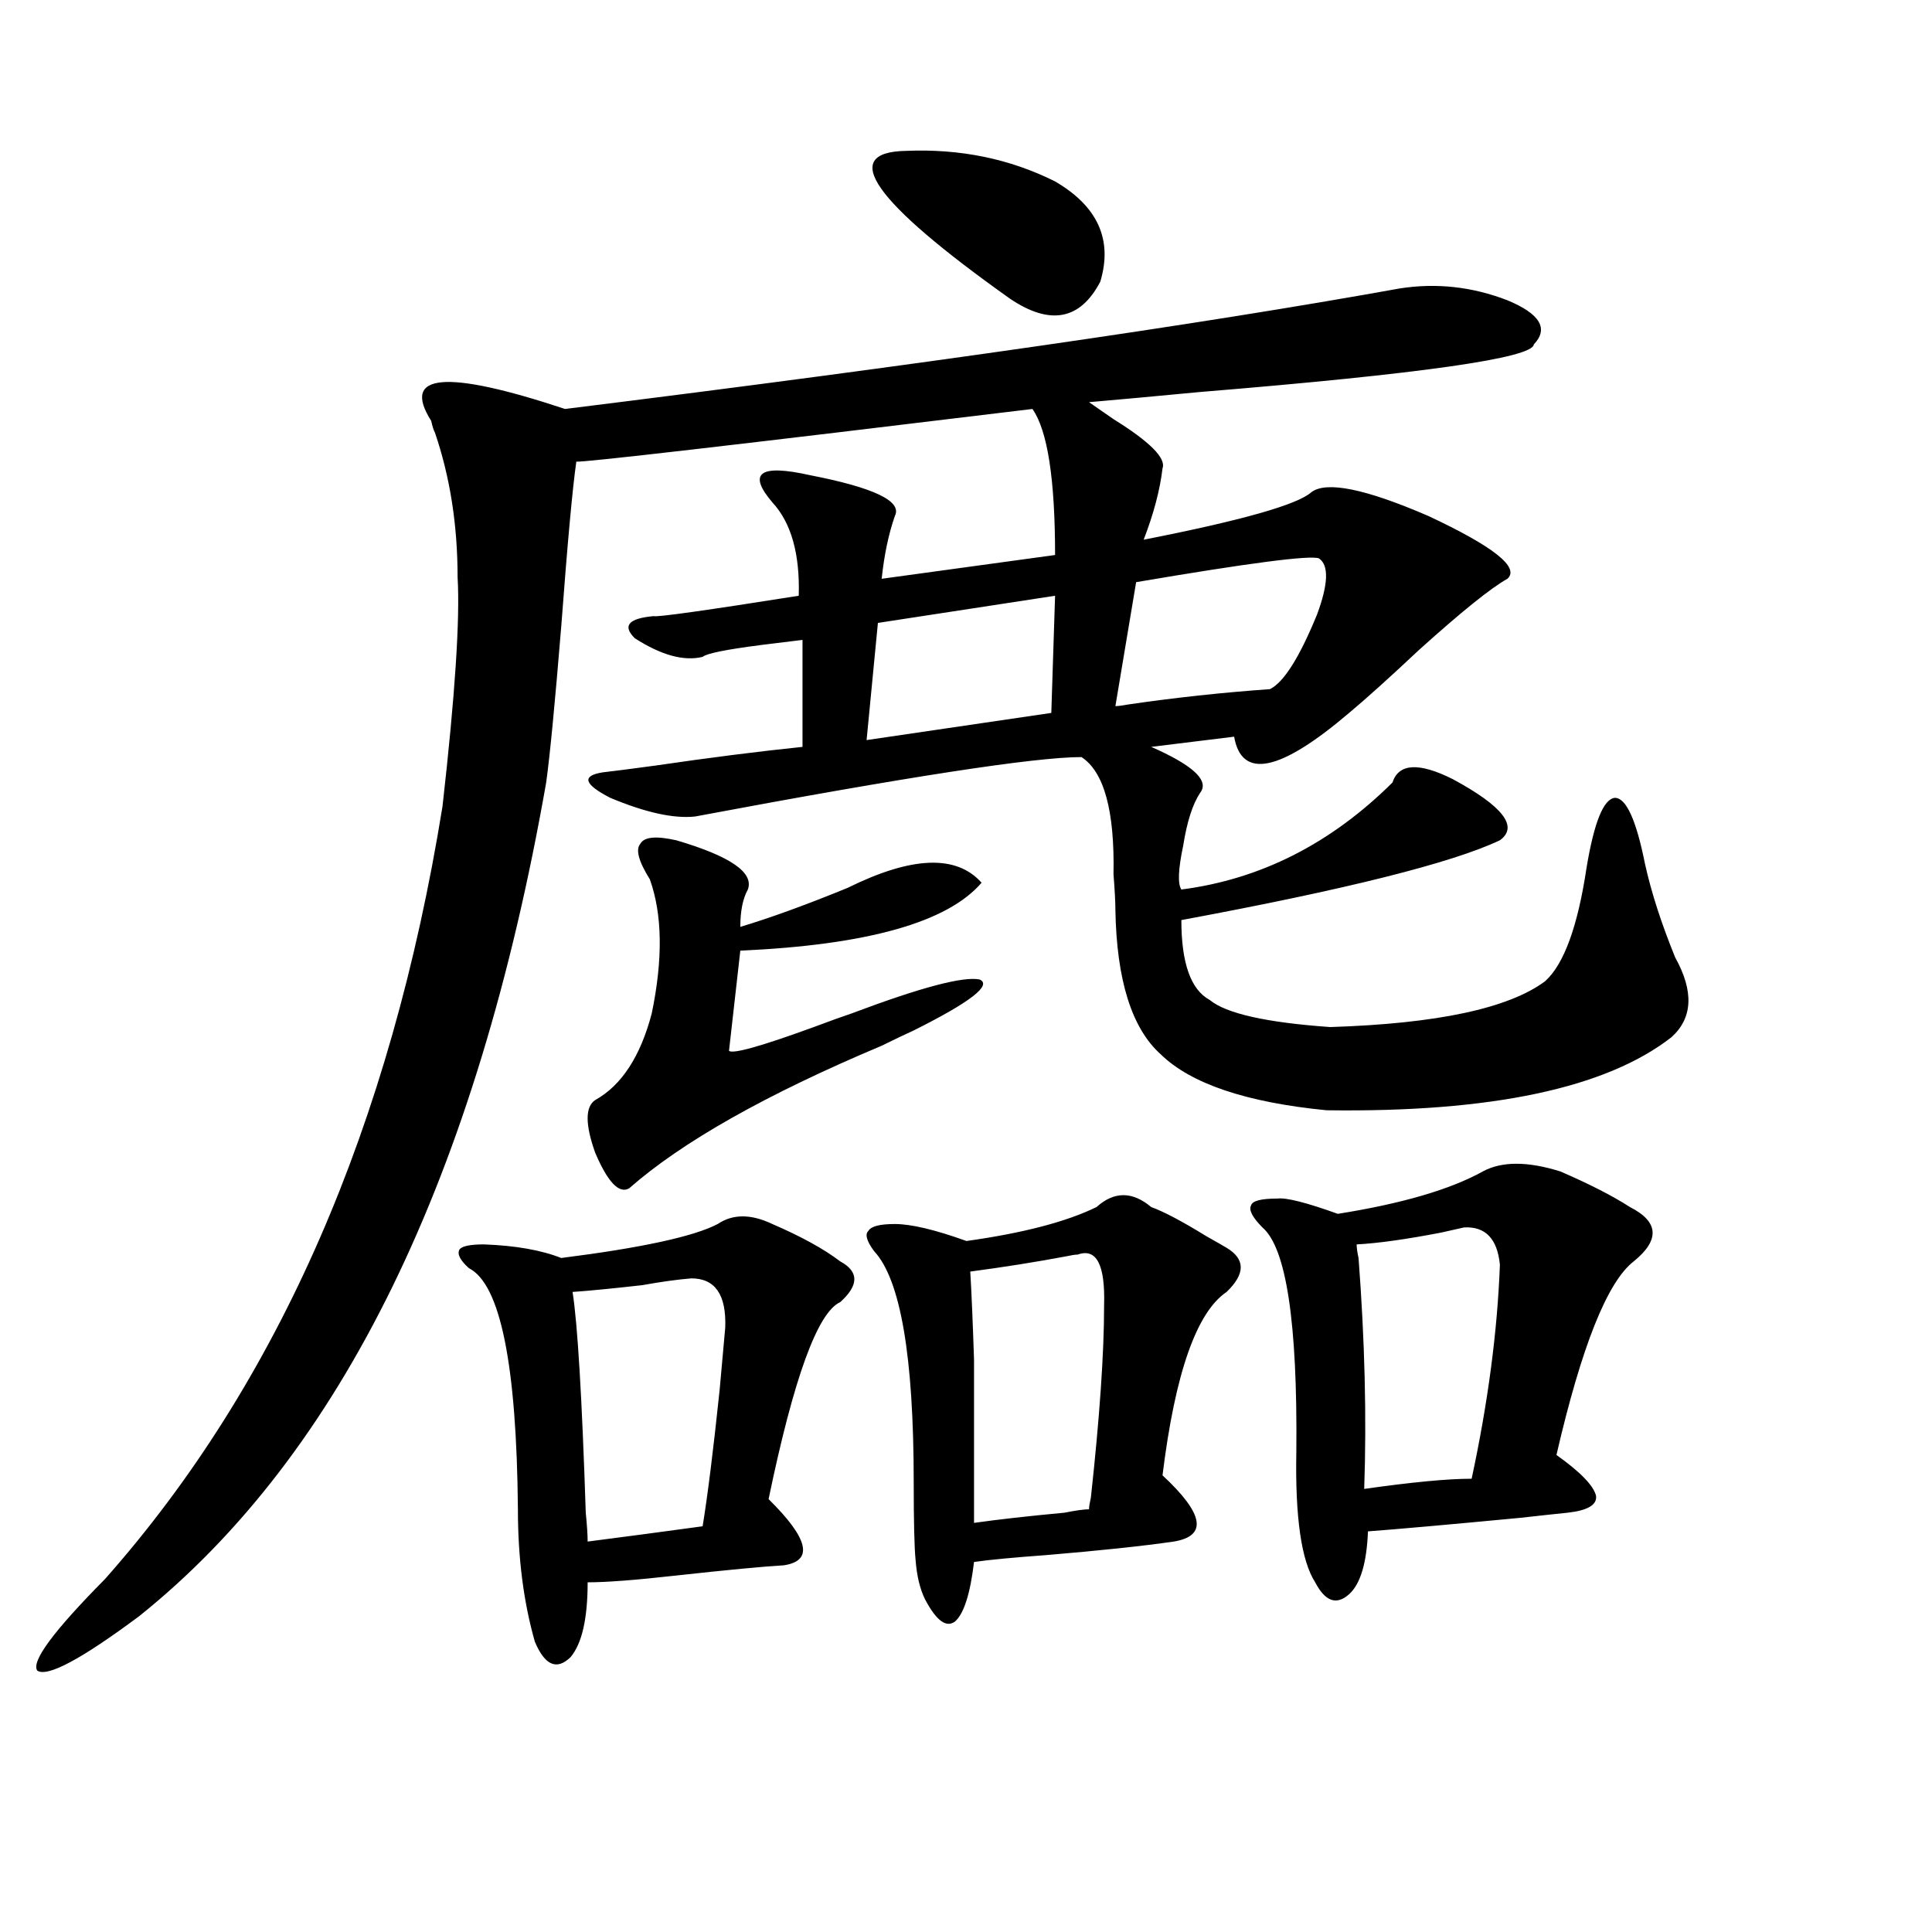
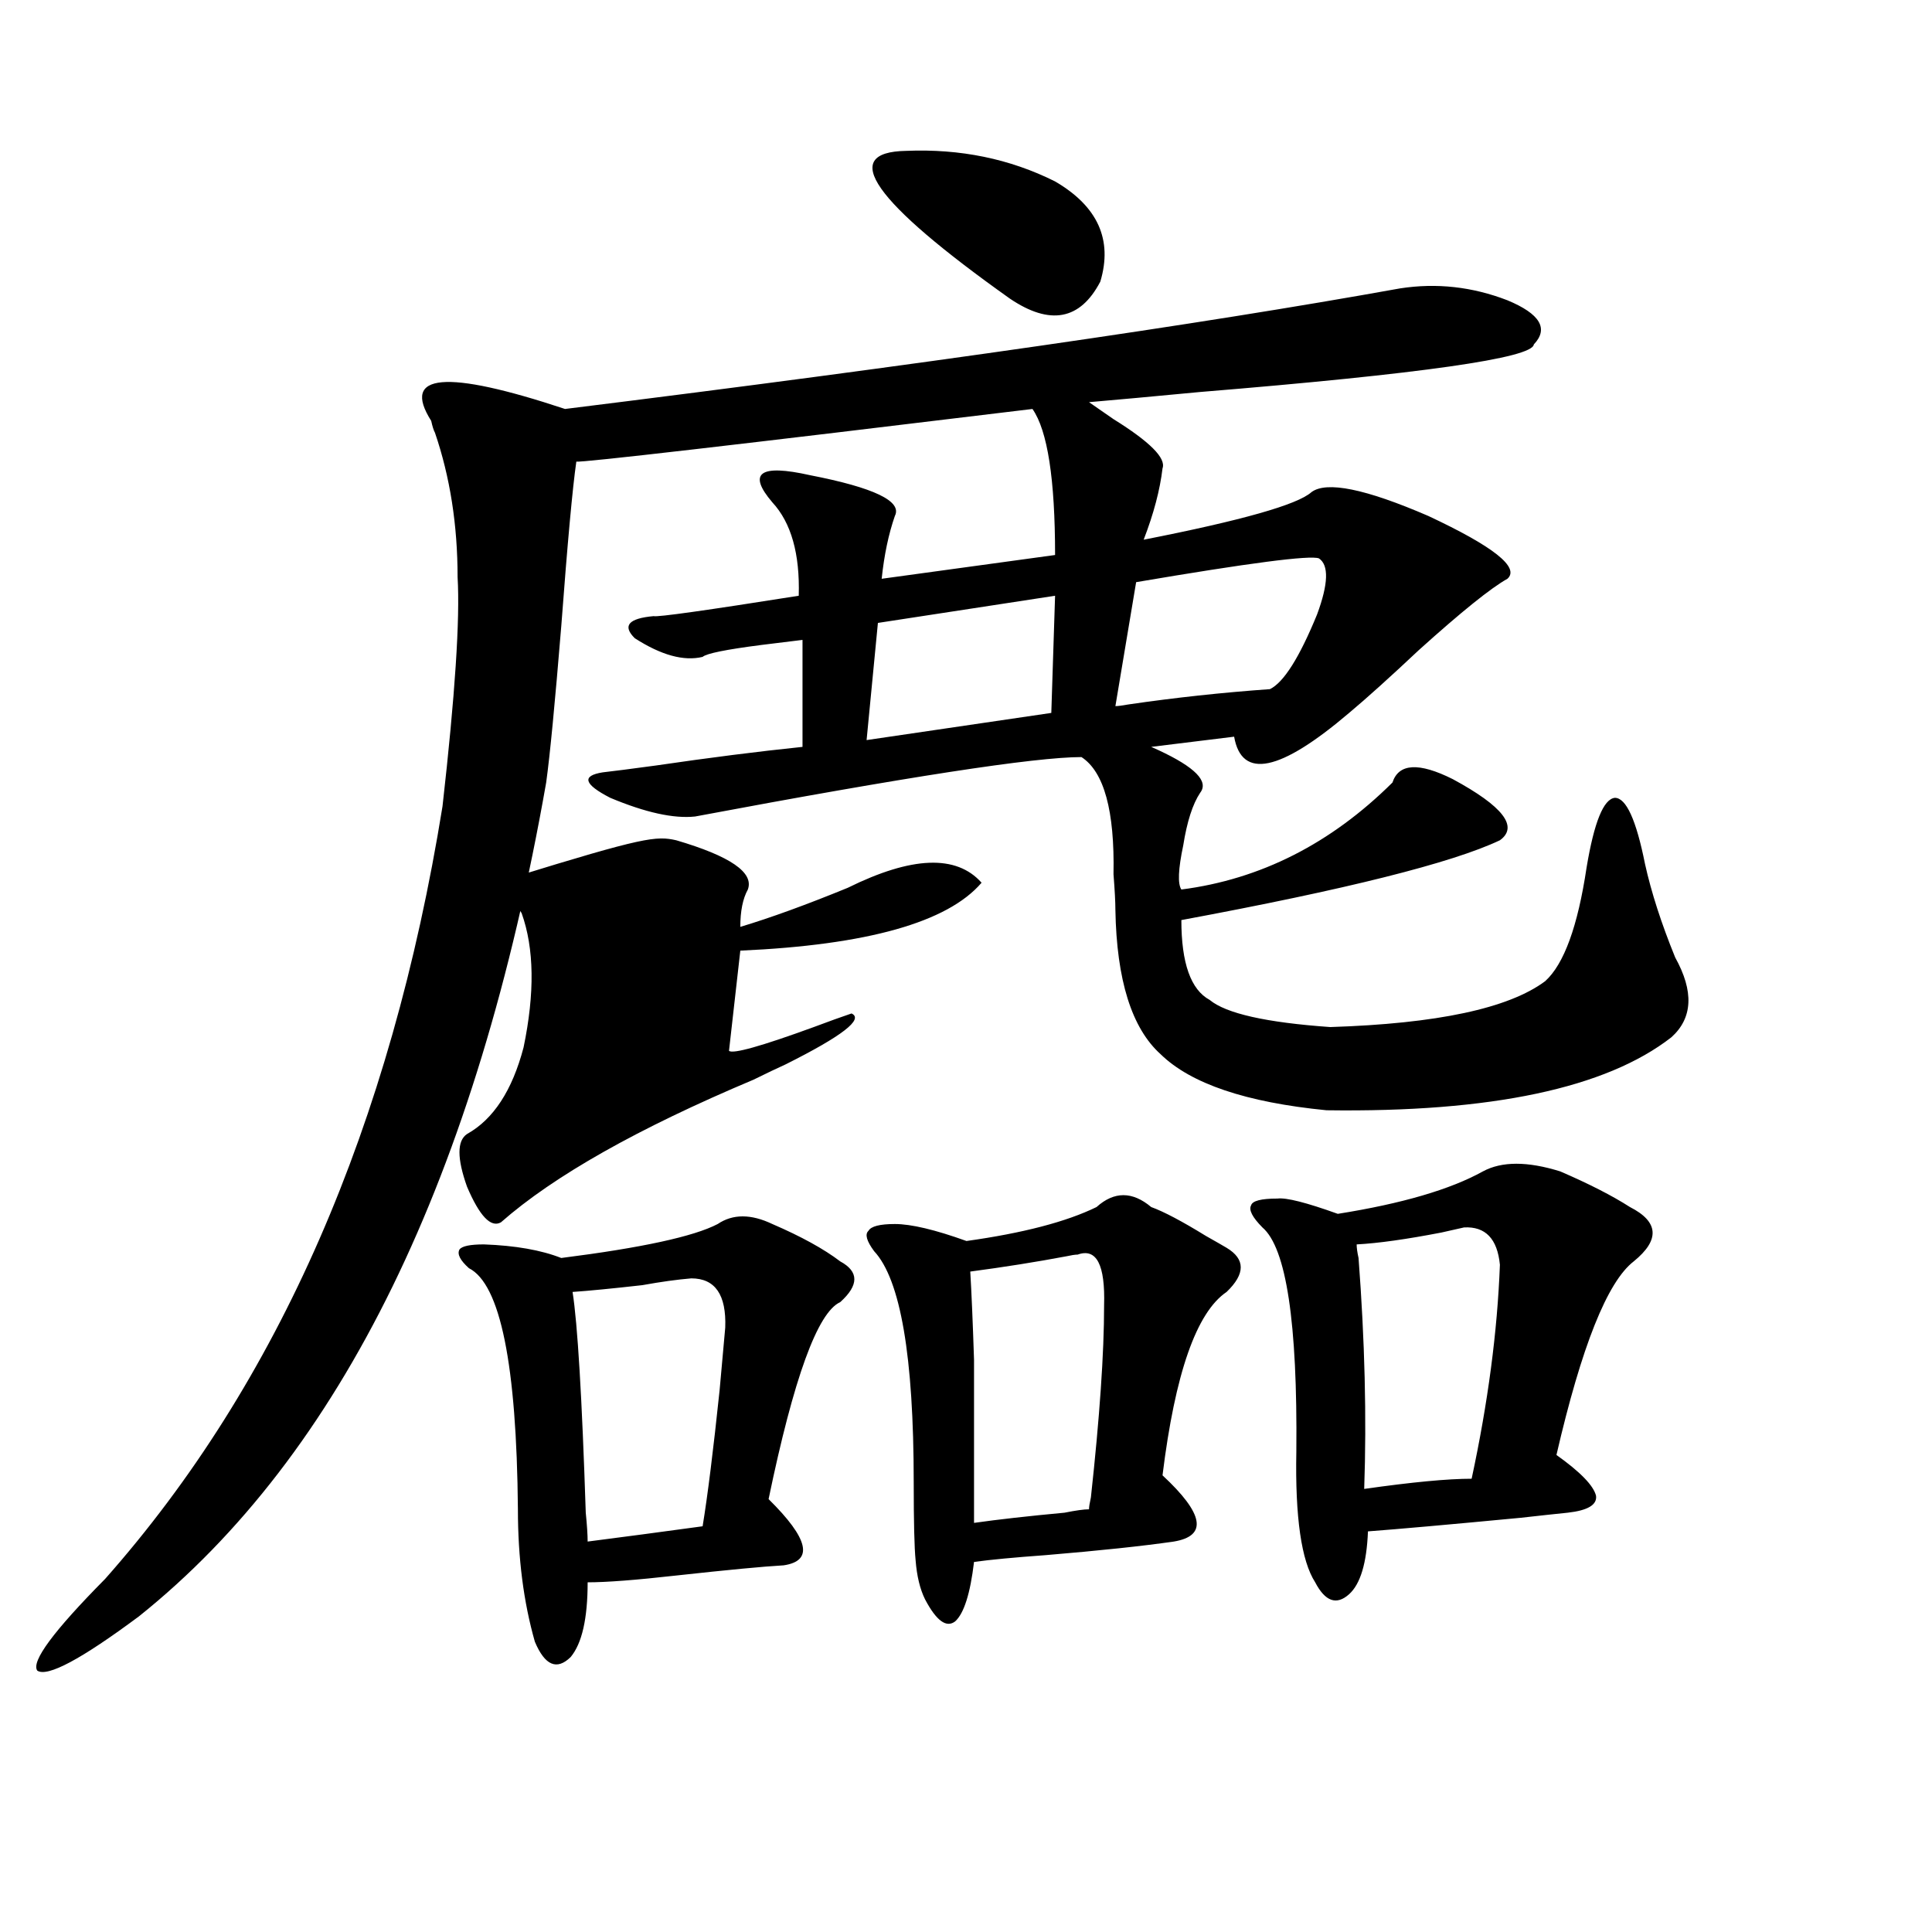
<svg xmlns="http://www.w3.org/2000/svg" version="1.1" id="图层_1" x="0px" y="0px" width="1000px" height="1000px" viewBox="0 0 1000 1000" enable-background="new 0 0 1000 1000" xml:space="preserve">
-   <path d="M724.641,149.277c18.856-2.925,37.393-0.879,55.608,6.152c16.905,7.031,21.463,14.653,13.658,22.852  c-0.655,7.031-58.215,15.243-172.679,24.609c-24.725,2.349-43.901,4.106-57.56,5.273c2.592,1.758,6.829,4.696,12.683,8.789  c18.856,11.728,27.316,20.215,25.365,25.488c-1.311,11.138-4.558,23.442-9.756,36.914c50.73-9.956,79.663-18.155,86.827-24.609  c7.805-5.851,27.957-1.758,60.486,12.305c33.811,15.82,47.469,26.669,40.975,32.52c-8.46,4.696-23.749,17.001-45.853,36.914  c-14.969,14.063-26.996,24.911-36.097,32.52c-35.776,30.474-55.608,34.579-59.511,12.305l-42.926,5.273l3.902,1.758  c18.856,8.789,26.006,16.122,21.463,21.973c-3.902,5.864-6.829,14.941-8.78,27.246c-2.606,12.305-2.927,19.927-0.976,22.852  c40.975-5.273,77.392-23.73,109.266-55.371c3.247-9.956,13.658-10.547,31.219-1.758c26.006,14.063,34.146,24.609,24.39,31.641  c-24.725,11.728-79.678,25.488-164.874,41.309c0,22.274,4.878,36.035,14.634,41.309c8.445,7.031,29.268,11.728,62.438,14.063  c55.273-1.758,92.346-9.668,111.217-23.73c9.756-8.789,16.905-28.413,21.463-58.887c3.902-23.429,8.78-35.444,14.634-36.035  c5.854,0,11.052,11.426,15.609,34.277c3.247,14.653,8.445,30.762,15.609,48.34c9.756,17.578,9.101,31.353-1.951,41.309  c-33.825,26.367-93.336,38.974-178.532,37.793c-41.63-4.093-70.242-13.761-85.852-29.004c-14.969-13.472-22.773-38.37-23.414-74.707  c0-4.093-0.335-10.245-0.976-18.457c0.641-32.808-4.878-53.022-16.585-60.645c-24.069,0-90.729,10.259-199.995,30.762  c-11.066,1.181-25.7-2.046-43.901-9.668c-13.658-7.031-14.969-11.426-3.902-13.184c5.198-0.577,14.299-1.758,27.316-3.516  c27.957-4.093,53.322-7.319,76.096-9.668v-55.371c-4.558,0.591-11.707,1.47-21.463,2.637c-18.216,2.349-28.292,4.395-30.243,6.152  c-9.756,2.349-21.463-0.879-35.121-9.668c-6.509-6.44-3.262-10.245,9.756-11.426c1.951,0.591,26.981-2.925,75.12-10.547  c0.641-21.671-3.902-37.793-13.658-48.34c-6.509-7.608-8.14-12.593-4.878-14.941c3.247-2.335,11.372-2.046,24.39,0.879  c33.17,6.454,47.804,13.485,43.901,21.094c-3.262,9.38-5.533,20.215-6.829,32.52l89.754-12.305c0-39.249-3.902-64.448-11.707-75.586  c-154.798,18.759-233.5,27.837-236.092,27.246c-1.951,13.485-4.558,41.899-7.805,85.254c-3.262,39.853-5.854,66.797-7.805,80.859  C246.924,608.945,176.682,752.798,71.974,836.582c-29.923,22.261-47.483,31.641-52.682,28.125  c-3.262-4.696,8.445-20.517,35.121-47.461c89.754-101.362,147.954-234.668,174.63-399.902c6.494-57.417,9.101-96.968,7.805-118.652  c0-26.944-3.902-51.855-11.707-74.707c-0.655-1.167-1.311-3.214-1.951-6.152c-15.609-24.609,7.47-26.655,69.267-6.152  C476.507,188.828,620.573,168.036,724.641,149.277z M371.479,633.555c7.805-5.273,17.226-5.273,28.292,0  c14.954,6.454,26.661,12.896,35.121,19.336c9.756,5.273,9.756,12.305,0,21.094c-11.707,5.273-24.069,39.263-37.072,101.953  c20.808,20.517,23.414,31.942,7.805,34.277c-10.411,0.591-28.947,2.349-55.608,5.273c-20.822,2.349-36.097,3.516-45.853,3.516  c0,18.745-2.927,31.641-8.78,38.672c-7.164,7.031-13.338,4.395-18.536-7.91c-5.854-20.517-8.78-43.354-8.78-68.555  c-0.655-74.995-9.115-116.593-25.365-124.805c-4.558-4.093-6.188-7.319-4.878-9.668c1.296-1.758,5.519-2.637,12.683-2.637  c16.25,0.591,29.588,2.938,39.999,7.031C332.12,645.859,359.116,640.009,371.479,633.555z M357.82,661.68  c-7.164,0.591-15.609,1.758-25.365,3.516c-15.609,1.758-27.651,2.938-36.097,3.516c2.592,16.411,4.878,54.492,6.829,114.258  c0.641,6.454,0.976,11.426,0.976,14.941c18.201-2.335,38.048-4.972,59.511-7.91c2.592-15.82,5.519-39.249,8.78-70.313  c1.296-14.063,2.271-24.897,2.927-32.52C376.021,670.181,370.168,661.68,357.82,661.68z M350.016,434.922  c27.957,8.212,40.319,16.699,37.072,25.488c-2.606,4.696-3.902,11.138-3.902,19.336c15.609-4.683,34.146-11.426,55.608-20.215  c33.17-16.397,56.249-17.276,69.267-2.637c-17.561,20.517-59.19,32.231-124.875,35.156l-5.854,51.855  c1.951,1.758,16.585-2.335,43.901-12.305c7.805-2.925,14.299-5.273,19.512-7.031c35.762-13.472,57.88-19.336,66.34-17.578  c6.494,2.938-4.878,11.728-34.146,26.367c-3.902,1.758-9.436,4.395-16.585,7.91c-59.846,25.2-103.412,49.81-130.729,73.828  c-5.213,2.938-11.066-3.214-17.561-18.457c-5.213-14.64-5.213-23.73,0-27.246c13.658-7.608,23.414-22.55,29.268-44.824  c5.854-28.125,5.519-51.265-0.976-69.434c-5.854-9.366-7.484-15.519-4.878-18.457C333.431,433.164,339.604,432.587,350.016,434.922z   M546.108,308.359l-91.705,14.063l-5.854,60.645l95.607-14.063L546.108,308.359z M567.571,624.766  c9.101-8.198,18.536-8.198,28.292,0c6.494,2.349,15.93,7.333,28.292,14.941c5.198,2.938,8.78,4.985,10.731,6.152  c9.756,5.864,9.756,13.485,0,22.852c-15.609,10.547-26.676,42.188-33.17,94.922c21.463,19.927,23.414,31.353,5.854,34.277  c-16.265,2.349-38.383,4.696-66.34,7.031c-16.265,1.181-28.627,2.349-37.072,3.516c-1.951,16.397-5.213,26.655-9.756,30.762  c-4.558,3.516-9.756-0.302-15.609-11.426c-2.606-5.273-4.237-12.003-4.878-20.215c-0.655-6.44-0.976-19.913-0.976-40.43  c0-65.039-6.829-104.878-20.487-119.531c-3.902-5.273-4.878-8.789-2.927-10.547c1.296-2.335,5.854-3.516,13.658-3.516  c8.445,0,20.808,2.938,37.072,8.789C529.523,638.251,551.962,632.388,567.571,624.766z M469.037,78.086  c27.957-1.167,53.657,4.106,77.071,15.82c22.104,12.896,29.908,30.185,23.414,51.855c-10.411,19.927-26.021,22.852-46.828,8.789  C451.797,104.165,433.916,78.677,469.037,78.086z M557.815,649.375c-1.311,0-3.262,0.302-5.854,0.879  c-15.609,2.938-32.194,5.575-49.755,7.91c0.641,10.547,1.296,25.79,1.951,45.703c0,9.38,0,20.806,0,34.277  c0,11.138,0,27.837,0,50.098c12.348-1.758,27.957-3.516,46.828-5.273c5.854-1.167,10.076-1.758,12.683-1.758  c0-1.167,0.32-3.214,0.976-6.152c4.543-41.597,6.829-74.707,6.829-99.316C572.114,654.648,567.571,645.859,557.815,649.375z   M682.69,289.023c-4.558-1.758-36.097,2.349-94.632,12.305l-10.731,64.16c1.296,0,3.567-0.288,6.829-0.879  c24.055-3.516,48.444-6.152,73.169-7.91c7.149-3.516,15.274-16.397,24.39-38.672C687.568,302.207,687.889,292.539,682.69,289.023z   M767.566,606.309c9.756-5.273,23.079-5.273,39.999,0c14.954,6.454,26.981,12.606,36.097,18.457  c14.954,7.622,15.609,17.001,1.951,28.125c-13.658,10.547-26.996,43.945-39.999,100.195c12.348,8.789,19.177,15.82,20.487,21.094  c0.641,4.696-4.237,7.622-14.634,8.789c-5.854,0.591-13.993,1.47-24.39,2.637c-37.072,3.516-63.413,5.864-79.022,7.031  c-0.655,16.411-3.902,27.246-9.756,32.52c-6.509,5.851-12.362,3.804-17.561-6.152c-7.164-11.124-10.411-33.687-9.756-67.676  c0.641-66.797-5.213-105.469-17.561-116.016c-5.213-5.273-7.164-9.077-5.854-11.426c0.641-2.335,5.198-3.516,13.658-3.516  c4.543-0.577,14.954,2.06,31.219,7.91C725.616,623.008,750.646,615.688,767.566,606.309z M757.811,635.313  c-2.606,0.591-6.509,1.47-11.707,2.637c-18.216,3.516-32.85,5.575-43.901,6.152c0,1.758,0.32,4.106,0.976,7.031  c3.247,42.778,4.223,82.617,2.927,119.531c24.71-3.516,43.246-5.273,55.608-5.273c8.445-39.249,13.323-76.163,14.634-110.742  C775.036,641.177,768.862,634.735,757.811,635.313z" />
+   <path d="M724.641,149.277c18.856-2.925,37.393-0.879,55.608,6.152c16.905,7.031,21.463,14.653,13.658,22.852  c-0.655,7.031-58.215,15.243-172.679,24.609c-24.725,2.349-43.901,4.106-57.56,5.273c2.592,1.758,6.829,4.696,12.683,8.789  c18.856,11.728,27.316,20.215,25.365,25.488c-1.311,11.138-4.558,23.442-9.756,36.914c50.73-9.956,79.663-18.155,86.827-24.609  c7.805-5.851,27.957-1.758,60.486,12.305c33.811,15.82,47.469,26.669,40.975,32.52c-8.46,4.696-23.749,17.001-45.853,36.914  c-14.969,14.063-26.996,24.911-36.097,32.52c-35.776,30.474-55.608,34.579-59.511,12.305l-42.926,5.273l3.902,1.758  c18.856,8.789,26.006,16.122,21.463,21.973c-3.902,5.864-6.829,14.941-8.78,27.246c-2.606,12.305-2.927,19.927-0.976,22.852  c40.975-5.273,77.392-23.73,109.266-55.371c3.247-9.956,13.658-10.547,31.219-1.758c26.006,14.063,34.146,24.609,24.39,31.641  c-24.725,11.728-79.678,25.488-164.874,41.309c0,22.274,4.878,36.035,14.634,41.309c8.445,7.031,29.268,11.728,62.438,14.063  c55.273-1.758,92.346-9.668,111.217-23.73c9.756-8.789,16.905-28.413,21.463-58.887c3.902-23.429,8.78-35.444,14.634-36.035  c5.854,0,11.052,11.426,15.609,34.277c3.247,14.653,8.445,30.762,15.609,48.34c9.756,17.578,9.101,31.353-1.951,41.309  c-33.825,26.367-93.336,38.974-178.532,37.793c-41.63-4.093-70.242-13.761-85.852-29.004c-14.969-13.472-22.773-38.37-23.414-74.707  c0-4.093-0.335-10.245-0.976-18.457c0.641-32.808-4.878-53.022-16.585-60.645c-24.069,0-90.729,10.259-199.995,30.762  c-11.066,1.181-25.7-2.046-43.901-9.668c-13.658-7.031-14.969-11.426-3.902-13.184c5.198-0.577,14.299-1.758,27.316-3.516  c27.957-4.093,53.322-7.319,76.096-9.668v-55.371c-4.558,0.591-11.707,1.47-21.463,2.637c-18.216,2.349-28.292,4.395-30.243,6.152  c-9.756,2.349-21.463-0.879-35.121-9.668c-6.509-6.44-3.262-10.245,9.756-11.426c1.951,0.591,26.981-2.925,75.12-10.547  c0.641-21.671-3.902-37.793-13.658-48.34c-6.509-7.608-8.14-12.593-4.878-14.941c3.247-2.335,11.372-2.046,24.39,0.879  c33.17,6.454,47.804,13.485,43.901,21.094c-3.262,9.38-5.533,20.215-6.829,32.52l89.754-12.305c0-39.249-3.902-64.448-11.707-75.586  c-154.798,18.759-233.5,27.837-236.092,27.246c-1.951,13.485-4.558,41.899-7.805,85.254c-3.262,39.853-5.854,66.797-7.805,80.859  C246.924,608.945,176.682,752.798,71.974,836.582c-29.923,22.261-47.483,31.641-52.682,28.125  c-3.262-4.696,8.445-20.517,35.121-47.461c89.754-101.362,147.954-234.668,174.63-399.902c6.494-57.417,9.101-96.968,7.805-118.652  c0-26.944-3.902-51.855-11.707-74.707c-0.655-1.167-1.311-3.214-1.951-6.152c-15.609-24.609,7.47-26.655,69.267-6.152  C476.507,188.828,620.573,168.036,724.641,149.277z M371.479,633.555c7.805-5.273,17.226-5.273,28.292,0  c14.954,6.454,26.661,12.896,35.121,19.336c9.756,5.273,9.756,12.305,0,21.094c-11.707,5.273-24.069,39.263-37.072,101.953  c20.808,20.517,23.414,31.942,7.805,34.277c-10.411,0.591-28.947,2.349-55.608,5.273c-20.822,2.349-36.097,3.516-45.853,3.516  c0,18.745-2.927,31.641-8.78,38.672c-7.164,7.031-13.338,4.395-18.536-7.91c-5.854-20.517-8.78-43.354-8.78-68.555  c-0.655-74.995-9.115-116.593-25.365-124.805c-4.558-4.093-6.188-7.319-4.878-9.668c1.296-1.758,5.519-2.637,12.683-2.637  c16.25,0.591,29.588,2.938,39.999,7.031C332.12,645.859,359.116,640.009,371.479,633.555z M357.82,661.68  c-7.164,0.591-15.609,1.758-25.365,3.516c-15.609,1.758-27.651,2.938-36.097,3.516c2.592,16.411,4.878,54.492,6.829,114.258  c0.641,6.454,0.976,11.426,0.976,14.941c18.201-2.335,38.048-4.972,59.511-7.91c2.592-15.82,5.519-39.249,8.78-70.313  c1.296-14.063,2.271-24.897,2.927-32.52C376.021,670.181,370.168,661.68,357.82,661.68z M350.016,434.922  c27.957,8.212,40.319,16.699,37.072,25.488c-2.606,4.696-3.902,11.138-3.902,19.336c15.609-4.683,34.146-11.426,55.608-20.215  c33.17-16.397,56.249-17.276,69.267-2.637c-17.561,20.517-59.19,32.231-124.875,35.156l-5.854,51.855  c1.951,1.758,16.585-2.335,43.901-12.305c7.805-2.925,14.299-5.273,19.512-7.031c6.494,2.938-4.878,11.728-34.146,26.367c-3.902,1.758-9.436,4.395-16.585,7.91c-59.846,25.2-103.412,49.81-130.729,73.828  c-5.213,2.938-11.066-3.214-17.561-18.457c-5.213-14.64-5.213-23.73,0-27.246c13.658-7.608,23.414-22.55,29.268-44.824  c5.854-28.125,5.519-51.265-0.976-69.434c-5.854-9.366-7.484-15.519-4.878-18.457C333.431,433.164,339.604,432.587,350.016,434.922z   M546.108,308.359l-91.705,14.063l-5.854,60.645l95.607-14.063L546.108,308.359z M567.571,624.766  c9.101-8.198,18.536-8.198,28.292,0c6.494,2.349,15.93,7.333,28.292,14.941c5.198,2.938,8.78,4.985,10.731,6.152  c9.756,5.864,9.756,13.485,0,22.852c-15.609,10.547-26.676,42.188-33.17,94.922c21.463,19.927,23.414,31.353,5.854,34.277  c-16.265,2.349-38.383,4.696-66.34,7.031c-16.265,1.181-28.627,2.349-37.072,3.516c-1.951,16.397-5.213,26.655-9.756,30.762  c-4.558,3.516-9.756-0.302-15.609-11.426c-2.606-5.273-4.237-12.003-4.878-20.215c-0.655-6.44-0.976-19.913-0.976-40.43  c0-65.039-6.829-104.878-20.487-119.531c-3.902-5.273-4.878-8.789-2.927-10.547c1.296-2.335,5.854-3.516,13.658-3.516  c8.445,0,20.808,2.938,37.072,8.789C529.523,638.251,551.962,632.388,567.571,624.766z M469.037,78.086  c27.957-1.167,53.657,4.106,77.071,15.82c22.104,12.896,29.908,30.185,23.414,51.855c-10.411,19.927-26.021,22.852-46.828,8.789  C451.797,104.165,433.916,78.677,469.037,78.086z M557.815,649.375c-1.311,0-3.262,0.302-5.854,0.879  c-15.609,2.938-32.194,5.575-49.755,7.91c0.641,10.547,1.296,25.79,1.951,45.703c0,9.38,0,20.806,0,34.277  c0,11.138,0,27.837,0,50.098c12.348-1.758,27.957-3.516,46.828-5.273c5.854-1.167,10.076-1.758,12.683-1.758  c0-1.167,0.32-3.214,0.976-6.152c4.543-41.597,6.829-74.707,6.829-99.316C572.114,654.648,567.571,645.859,557.815,649.375z   M682.69,289.023c-4.558-1.758-36.097,2.349-94.632,12.305l-10.731,64.16c1.296,0,3.567-0.288,6.829-0.879  c24.055-3.516,48.444-6.152,73.169-7.91c7.149-3.516,15.274-16.397,24.39-38.672C687.568,302.207,687.889,292.539,682.69,289.023z   M767.566,606.309c9.756-5.273,23.079-5.273,39.999,0c14.954,6.454,26.981,12.606,36.097,18.457  c14.954,7.622,15.609,17.001,1.951,28.125c-13.658,10.547-26.996,43.945-39.999,100.195c12.348,8.789,19.177,15.82,20.487,21.094  c0.641,4.696-4.237,7.622-14.634,8.789c-5.854,0.591-13.993,1.47-24.39,2.637c-37.072,3.516-63.413,5.864-79.022,7.031  c-0.655,16.411-3.902,27.246-9.756,32.52c-6.509,5.851-12.362,3.804-17.561-6.152c-7.164-11.124-10.411-33.687-9.756-67.676  c0.641-66.797-5.213-105.469-17.561-116.016c-5.213-5.273-7.164-9.077-5.854-11.426c0.641-2.335,5.198-3.516,13.658-3.516  c4.543-0.577,14.954,2.06,31.219,7.91C725.616,623.008,750.646,615.688,767.566,606.309z M757.811,635.313  c-2.606,0.591-6.509,1.47-11.707,2.637c-18.216,3.516-32.85,5.575-43.901,6.152c0,1.758,0.32,4.106,0.976,7.031  c3.247,42.778,4.223,82.617,2.927,119.531c24.71-3.516,43.246-5.273,55.608-5.273c8.445-39.249,13.323-76.163,14.634-110.742  C775.036,641.177,768.862,634.735,757.811,635.313z" />
</svg>